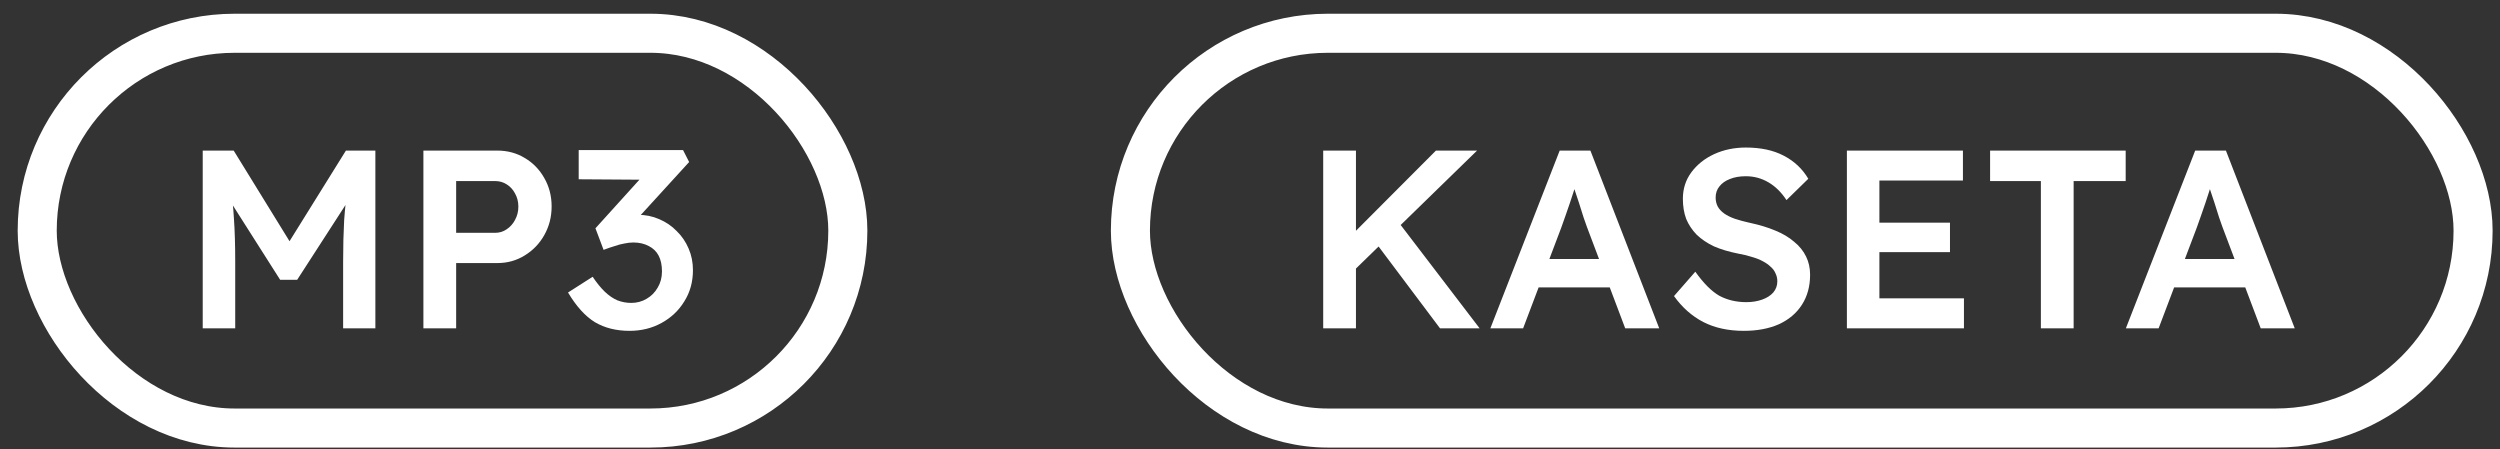
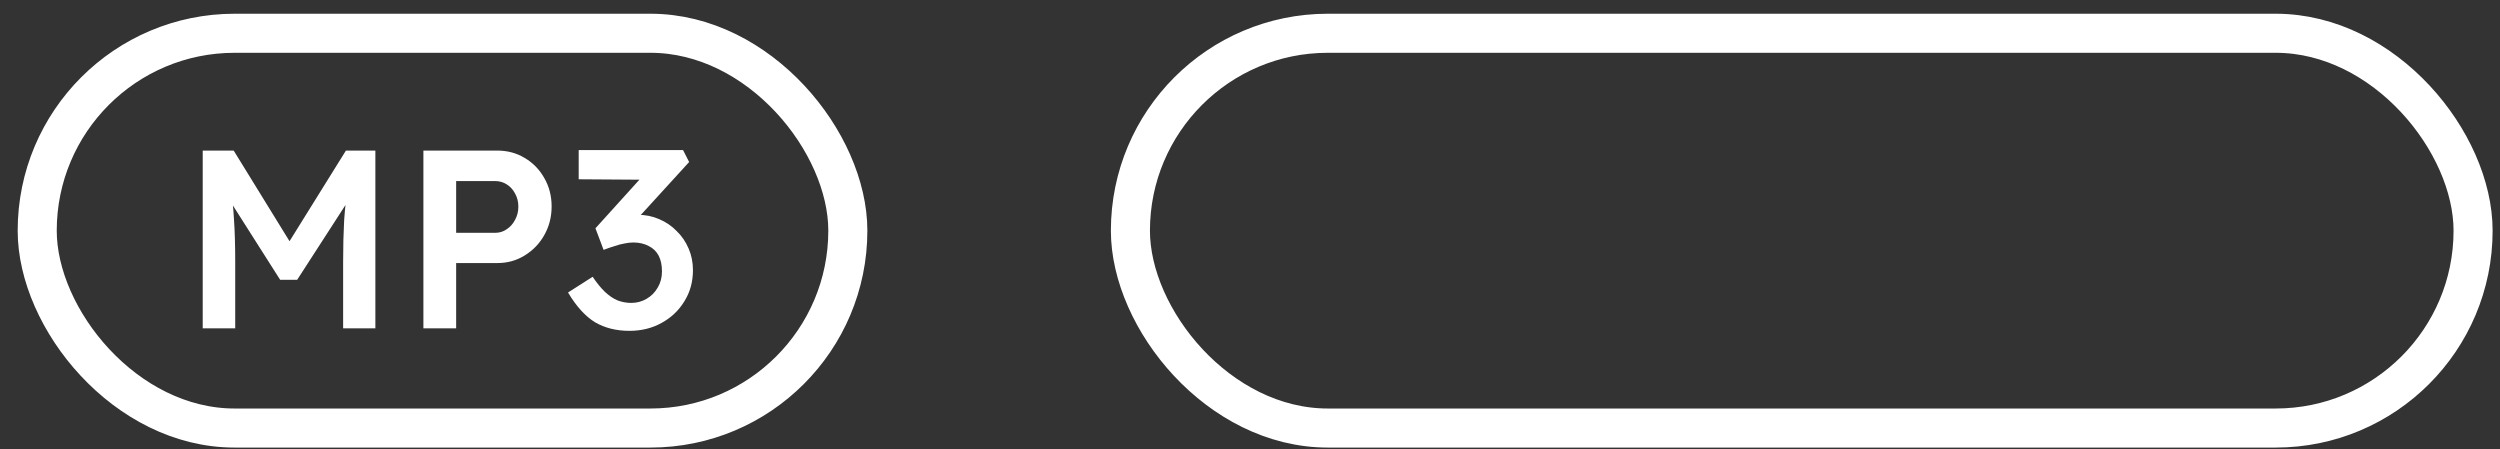
<svg xmlns="http://www.w3.org/2000/svg" width="128" height="23" viewBox="0 0 128 23" fill="none">
  <rect x="0" y="0" width="128" height="23" fill="#333333" stroke="none" />
  <rect x="1.905" y="1.703" width="41.504" height="20.213" rx="10.107" stroke="white" stroke-width="2" />
  <path d="M10.379 16.809V7.71H11.965L15.28 13.091L14.37 13.079L17.711 7.71H19.219V16.809H17.568V13.403C17.568 12.615 17.586 11.909 17.62 11.284C17.664 10.652 17.733 10.028 17.828 9.413L18.036 9.959L15.215 14.326H14.344L11.601 10.011L11.783 9.413C11.879 9.993 11.944 10.591 11.978 11.207C12.022 11.822 12.043 12.554 12.043 13.403V16.809H10.379ZM21.678 16.809V7.71H25.461C25.981 7.71 26.449 7.835 26.865 8.087C27.29 8.338 27.623 8.68 27.866 9.114C28.117 9.547 28.243 10.032 28.243 10.569C28.243 11.107 28.117 11.597 27.866 12.039C27.623 12.472 27.29 12.819 26.865 13.079C26.449 13.338 25.981 13.469 25.461 13.469H23.355V16.809H21.678ZM23.355 11.921H25.344C25.569 11.921 25.769 11.861 25.942 11.739C26.124 11.618 26.267 11.458 26.371 11.258C26.484 11.05 26.54 10.825 26.54 10.582C26.54 10.331 26.484 10.106 26.371 9.907C26.267 9.707 26.124 9.551 25.942 9.439C25.769 9.326 25.569 9.27 25.344 9.27H23.355V11.921ZM32.229 16.939C31.553 16.939 30.963 16.792 30.461 16.497C29.967 16.194 29.507 15.687 29.083 14.976L30.344 14.171C30.552 14.482 30.76 14.738 30.968 14.938C31.176 15.137 31.392 15.284 31.618 15.38C31.843 15.466 32.077 15.509 32.32 15.509C32.606 15.509 32.866 15.44 33.1 15.302C33.342 15.163 33.533 14.972 33.672 14.729C33.819 14.487 33.893 14.21 33.893 13.898C33.893 13.577 33.836 13.308 33.724 13.091C33.611 12.875 33.442 12.71 33.217 12.598C32.991 12.476 32.727 12.415 32.424 12.415C32.285 12.415 32.133 12.433 31.969 12.467C31.813 12.493 31.648 12.537 31.475 12.598C31.301 12.649 31.111 12.714 30.903 12.793L30.487 11.688L33.087 8.815L33.464 9.205L29.629 9.179V7.684H34.972L35.284 8.295L32.294 11.57L31.904 11.142C31.973 11.107 32.086 11.076 32.242 11.05C32.406 11.016 32.545 10.998 32.658 10.998C33.048 10.998 33.412 11.072 33.75 11.22C34.096 11.367 34.395 11.57 34.647 11.831C34.907 12.082 35.11 12.381 35.258 12.727C35.405 13.066 35.479 13.434 35.479 13.832C35.479 14.431 35.331 14.963 35.037 15.431C34.751 15.899 34.361 16.268 33.867 16.537C33.381 16.805 32.835 16.939 32.229 16.939Z" fill="white" />
  <rect x="57.877" y="1.703" width="68.745" height="20.213" rx="10.107" stroke="white" stroke-width="2" />
-   <path d="M69.087 14.079L68.84 12.402L73.52 7.71H75.626L69.087 14.079ZM67.748 16.809V7.71H69.425V16.809H67.748ZM73.728 16.809L70.283 12.22L71.466 11.194L75.756 16.809H73.728ZM76.307 16.809L79.856 7.71H81.429L84.952 16.809H83.21L81.247 11.61C81.212 11.514 81.156 11.354 81.078 11.129C81.008 10.903 80.93 10.656 80.844 10.387C80.757 10.119 80.675 9.872 80.597 9.647C80.527 9.421 80.48 9.252 80.454 9.14L80.779 9.127C80.727 9.3 80.666 9.499 80.597 9.725C80.527 9.941 80.454 10.166 80.376 10.4C80.298 10.634 80.22 10.86 80.142 11.076C80.064 11.293 79.994 11.488 79.934 11.662L77.984 16.809H76.307ZM77.919 14.716L78.491 13.261H82.638L83.275 14.716H77.919ZM89.284 16.939C88.486 16.939 87.793 16.788 87.204 16.485C86.623 16.181 86.124 15.739 85.709 15.159L86.8 13.911C87.225 14.508 87.637 14.92 88.035 15.146C88.443 15.362 88.902 15.47 89.413 15.47C89.708 15.47 89.977 15.427 90.219 15.341C90.462 15.254 90.653 15.133 90.791 14.976C90.93 14.812 90.999 14.621 90.999 14.405C90.999 14.257 90.969 14.123 90.909 14.002C90.856 13.871 90.774 13.759 90.662 13.664C90.558 13.559 90.423 13.464 90.258 13.377C90.103 13.291 89.916 13.217 89.7 13.156C89.492 13.087 89.262 13.031 89.01 12.988C88.525 12.892 88.105 12.767 87.749 12.611C87.403 12.446 87.108 12.246 86.865 12.012C86.632 11.77 86.454 11.501 86.332 11.207C86.22 10.903 86.163 10.561 86.163 10.18C86.163 9.668 86.306 9.218 86.593 8.828C86.887 8.429 87.277 8.117 87.763 7.892C88.257 7.666 88.798 7.554 89.388 7.554C90.15 7.554 90.796 7.692 91.325 7.97C91.862 8.247 92.282 8.641 92.585 9.153L91.468 10.245C91.207 9.846 90.9 9.543 90.544 9.335C90.189 9.127 89.803 9.023 89.388 9.023C89.076 9.023 88.802 9.07 88.569 9.166C88.343 9.252 88.165 9.378 88.035 9.543C87.906 9.699 87.841 9.889 87.841 10.114C87.841 10.279 87.875 10.431 87.945 10.569C88.022 10.708 88.135 10.829 88.282 10.934C88.43 11.037 88.616 11.129 88.841 11.207C89.067 11.284 89.327 11.354 89.621 11.415C90.098 11.518 90.523 11.649 90.895 11.805C91.277 11.96 91.597 12.151 91.858 12.377C92.126 12.593 92.33 12.845 92.469 13.13C92.607 13.408 92.677 13.72 92.677 14.066C92.677 14.656 92.538 15.167 92.26 15.601C91.983 16.034 91.589 16.367 91.078 16.602C90.566 16.827 89.968 16.939 89.284 16.939ZM94.561 16.809V7.71H100.502V9.244H96.225V15.275H100.554V16.809H94.561ZM95.341 12.909V11.402H99.839V12.909H95.341ZM104.493 16.809V9.27H101.893V7.71H108.835V9.27H106.17V16.809H104.493ZM108.845 16.809L112.394 7.71H113.967L117.49 16.809H115.748L113.785 11.61C113.75 11.514 113.694 11.354 113.616 11.129C113.546 10.903 113.468 10.656 113.382 10.387C113.295 10.119 113.213 9.872 113.135 9.647C113.065 9.421 113.018 9.252 112.992 9.14L113.317 9.127C113.265 9.3 113.204 9.499 113.135 9.725C113.065 9.941 112.992 10.166 112.914 10.4C112.836 10.634 112.758 10.86 112.68 11.076C112.602 11.293 112.532 11.488 112.472 11.662L110.522 16.809H108.845ZM110.457 14.716L111.029 13.261H115.176L115.813 14.716H110.457Z" fill="white" />
</svg>